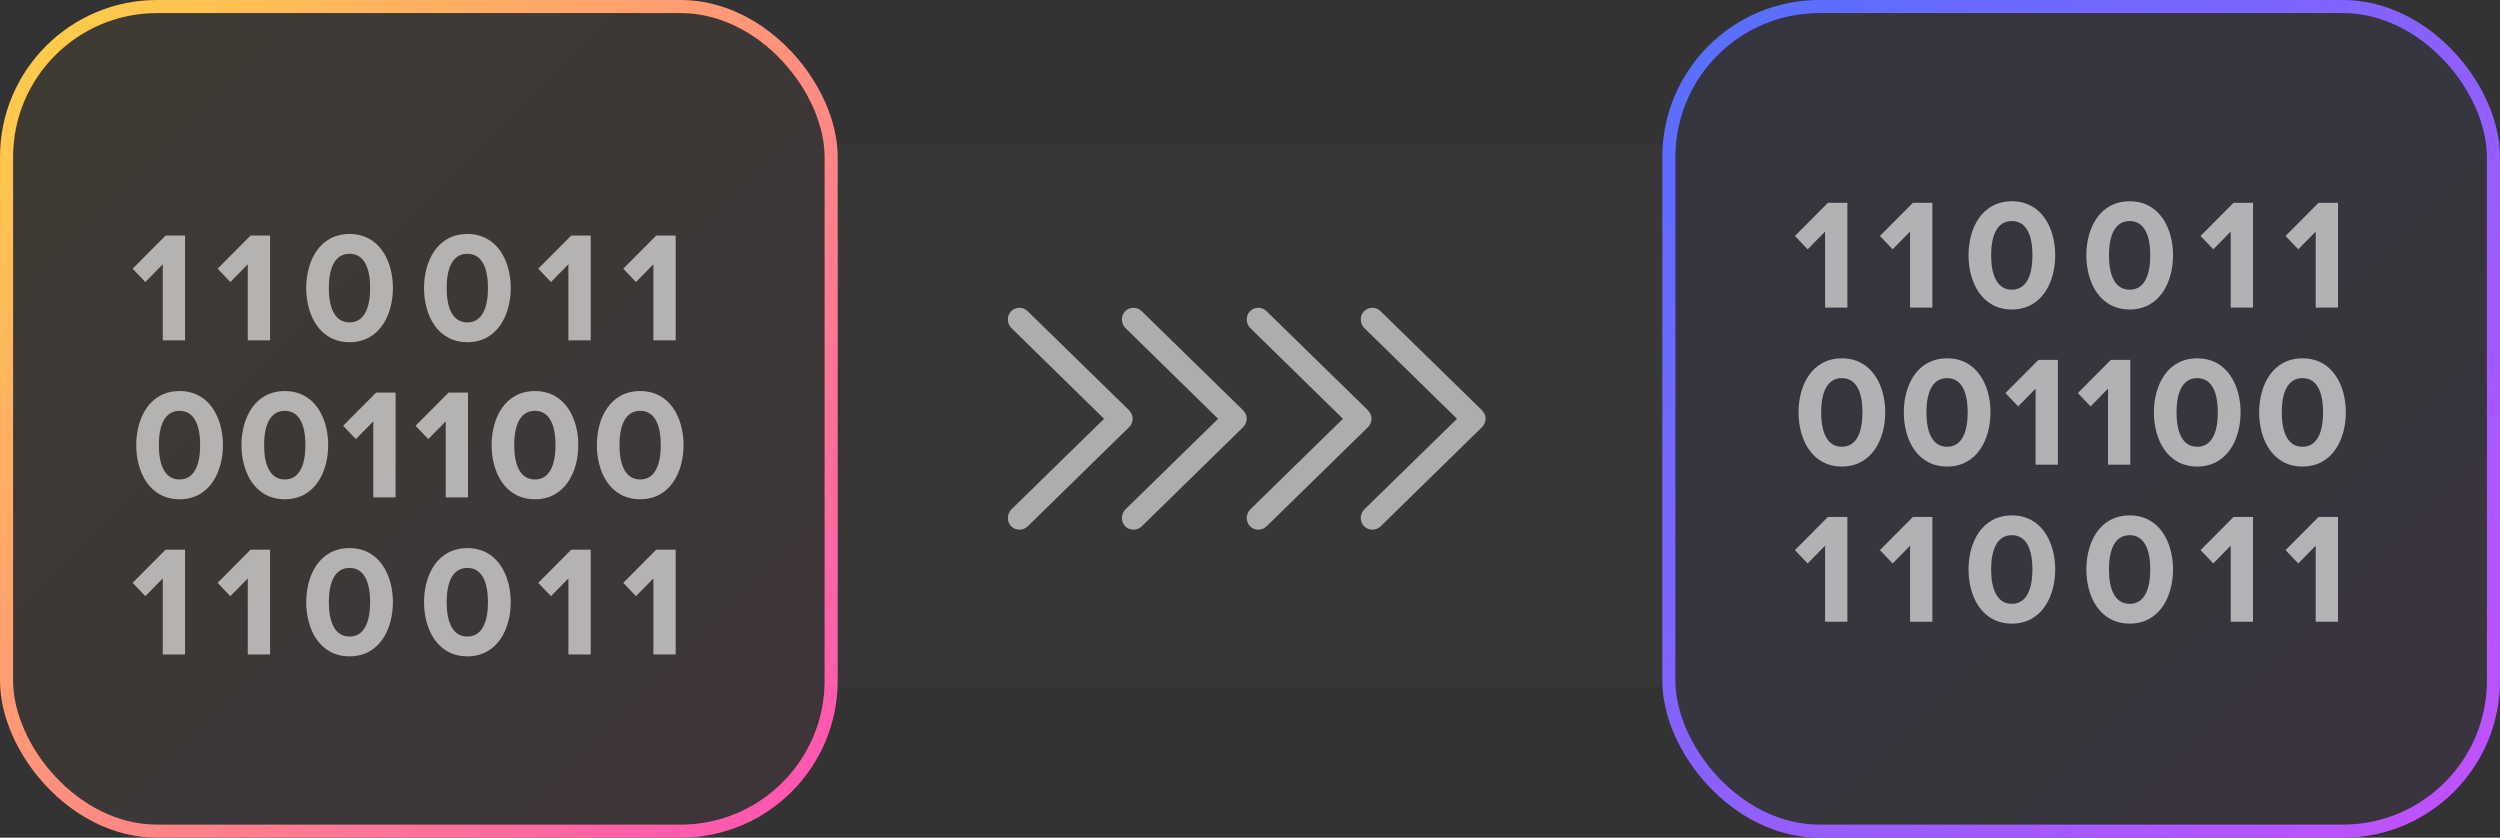
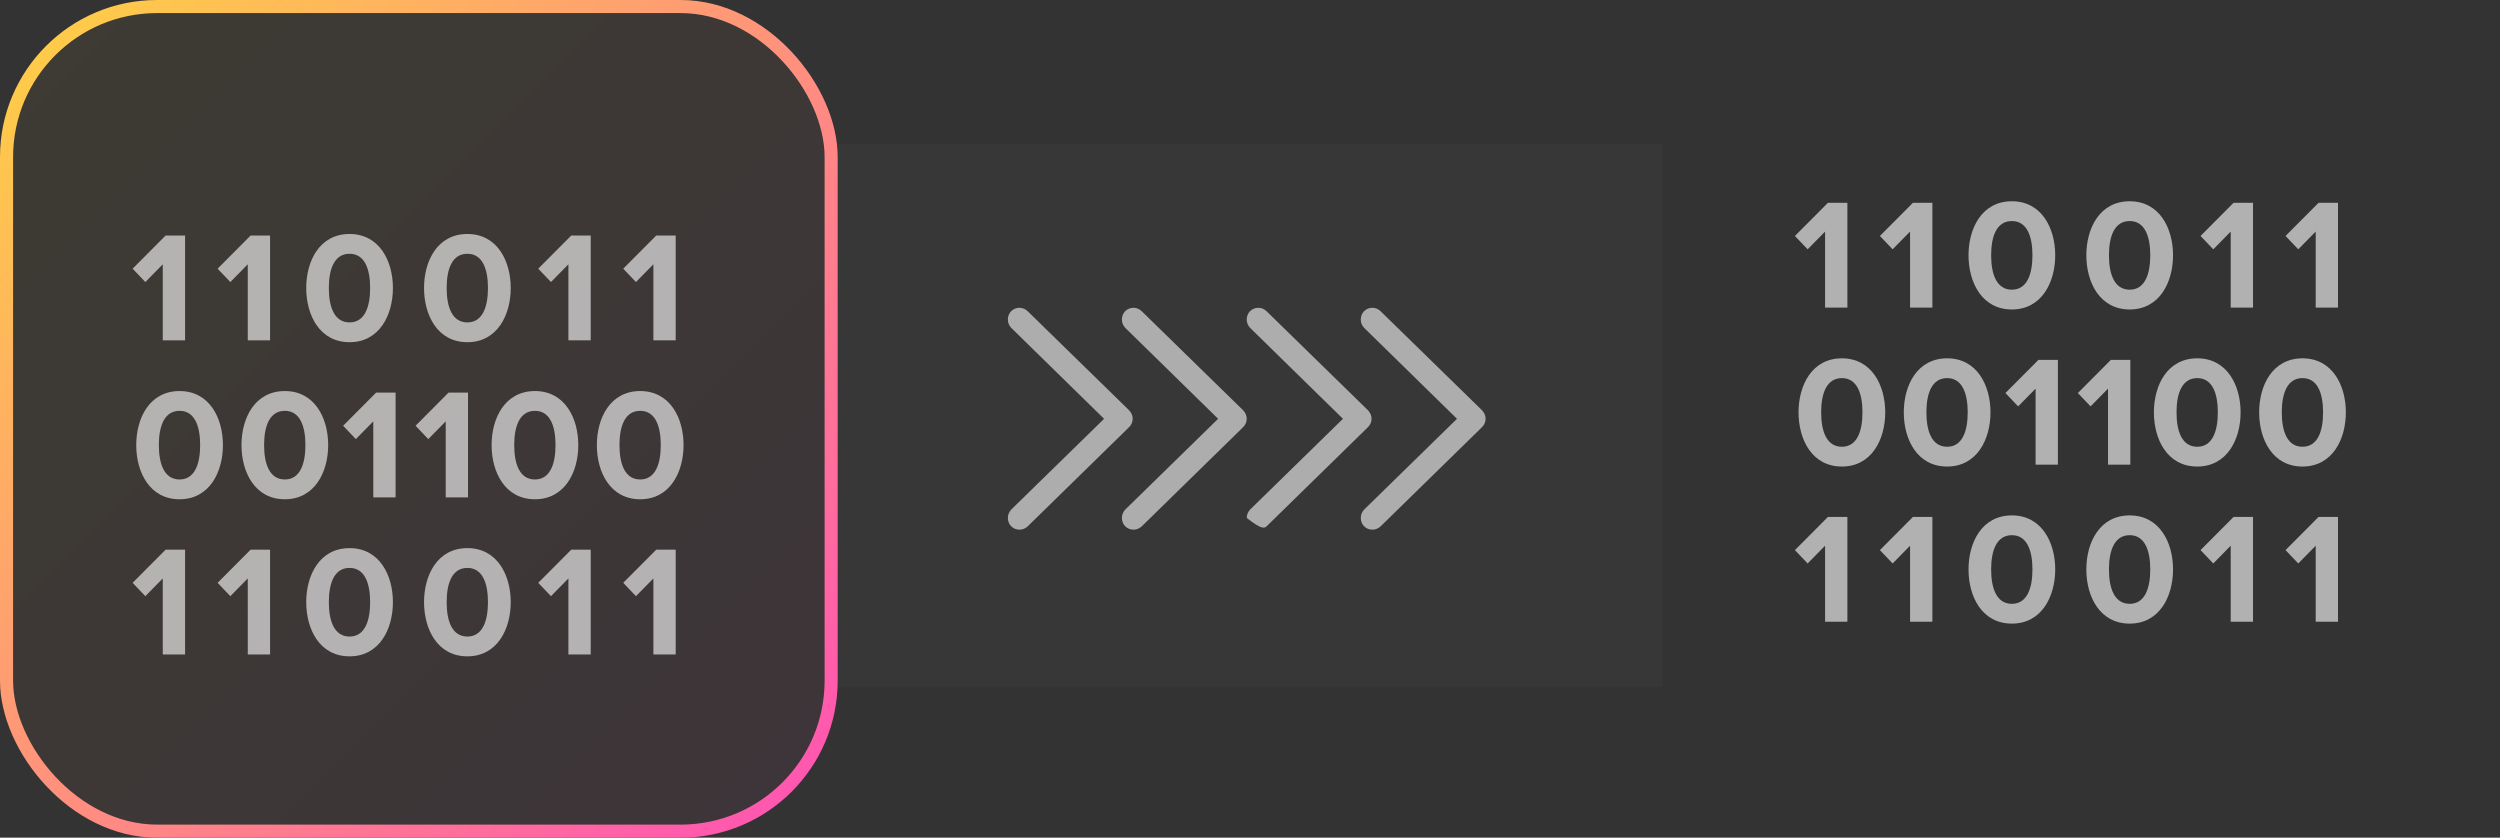
<svg xmlns="http://www.w3.org/2000/svg" width="382" height="128" viewBox="0 0 382 128" fill="none">
  <rect x="0" y="0" width="382" height="128" fill="#333333" stroke="none" />
  <rect x="128" y="22" width="126" height="83" fill="white" fill-opacity="0.02" />
  <g clip-path="url(#clip0_1211_919)">
    <path d="M157.055 47.58C156.703 47.232 156.276 47.029 155.776 47.029C154.762 47.029 154 47.812 154 48.825C154 49.318 154.19 49.757 154.517 50.1L169.768 65.036L169.768 62.952L154.517 77.858C154.19 78.206 154 78.666 154 79.137C154 80.151 154.762 80.934 155.776 80.934C156.276 80.934 156.699 80.735 157.05 80.408L172.502 65.292C172.863 64.953 173.074 64.472 173.074 63.979C173.074 63.486 172.867 63.052 172.507 62.671L157.055 47.58Z" fill="#EDEDED" fill-opacity="0.65" />
    <path d="M174.481 47.58C174.129 47.232 173.702 47.029 173.201 47.029C172.187 47.029 171.426 47.812 171.426 48.825C171.426 49.318 171.616 49.757 171.943 50.1L187.194 65.036L187.194 62.952L171.943 77.858C171.616 78.206 171.426 78.666 171.426 79.137C171.426 80.151 172.187 80.934 173.201 80.934C173.702 80.934 174.124 80.735 174.476 80.408L189.928 65.292C190.289 64.953 190.5 64.472 190.5 63.979C190.5 63.486 190.293 63.052 189.932 62.671L174.481 47.58Z" fill="#EDEDED" fill-opacity="0.65" />
  </g>
  <g clip-path="url(#clip1_1211_919)">
-     <path d="M193.555 47.58C193.203 47.232 192.776 47.029 192.276 47.029C191.262 47.029 190.5 47.812 190.5 48.825C190.5 49.318 190.69 49.757 191.017 50.1L206.268 65.036L206.268 62.952L191.017 77.858C190.69 78.206 190.5 78.666 190.5 79.137C190.5 80.151 191.262 80.934 192.276 80.934C192.776 80.934 193.199 80.735 193.55 80.408L209.002 65.292C209.363 64.953 209.574 64.472 209.574 63.979C209.574 63.486 209.367 63.052 209.007 62.671L193.555 47.58Z" fill="#EDEDED" fill-opacity="0.65" />
+     <path d="M193.555 47.58C193.203 47.232 192.776 47.029 192.276 47.029C191.262 47.029 190.5 47.812 190.5 48.825C190.5 49.318 190.69 49.757 191.017 50.1L206.268 65.036L206.268 62.952L191.017 77.858C190.69 78.206 190.5 78.666 190.5 79.137C192.776 80.934 193.199 80.735 193.55 80.408L209.002 65.292C209.363 64.953 209.574 64.472 209.574 63.979C209.574 63.486 209.367 63.052 209.007 62.671L193.555 47.58Z" fill="#EDEDED" fill-opacity="0.65" />
    <path d="M210.981 47.58C210.629 47.232 210.202 47.029 209.701 47.029C208.687 47.029 207.926 47.812 207.926 48.825C207.926 49.318 208.116 49.757 208.443 50.1L223.694 65.036L223.694 62.952L208.443 77.858C208.116 78.206 207.926 78.666 207.926 79.137C207.926 80.151 208.687 80.934 209.701 80.934C210.202 80.934 210.624 80.735 210.976 80.408L226.428 65.292C226.789 64.953 227 64.472 227 63.979C227 63.486 226.793 63.052 226.432 62.671L210.981 47.58Z" fill="#EDEDED" fill-opacity="0.65" />
  </g>
  <rect x="1" y="1" width="126" height="126" rx="23" fill="url(#paint0_linear_1211_919)" fill-opacity="0.05" stroke="url(#paint1_linear_1211_919)" stroke-width="2" />
  <path opacity="0.8" d="M28.28 52H24.872V40.384L22.208 43.096L20.264 41.056L25.304 35.992H28.28V52ZM41.267 52H37.859V40.384L35.195 43.096L33.251 41.056L38.291 35.992H41.267V52ZM53.414 52.288C48.83 52.288 46.79 48.136 46.79 44.008C46.79 39.88 48.83 35.752 53.414 35.752C57.974 35.752 60.038 39.88 60.038 44.008C60.038 48.136 57.974 52.288 53.414 52.288ZM53.414 49.264C55.694 49.264 56.558 46.96 56.558 44.008C56.558 41.056 55.694 38.776 53.414 38.776C51.11 38.776 50.246 41.056 50.246 44.008C50.246 46.96 51.11 49.264 53.414 49.264ZM71.417 52.288C66.833 52.288 64.793 48.136 64.793 44.008C64.793 39.88 66.833 35.752 71.417 35.752C75.977 35.752 78.041 39.88 78.041 44.008C78.041 48.136 75.977 52.288 71.417 52.288ZM71.417 49.264C73.697 49.264 74.561 46.96 74.561 44.008C74.561 41.056 73.697 38.776 71.417 38.776C69.113 38.776 68.249 41.056 68.249 44.008C68.249 46.96 69.113 49.264 71.417 49.264ZM90.26 52H86.852V40.384L84.188 43.096L82.244 41.056L87.284 35.992H90.26V52ZM103.247 52H99.839V40.384L97.175 43.096L95.231 41.056L100.271 35.992H103.247V52ZM27.44 76.288C22.856 76.288 20.816 72.136 20.816 68.008C20.816 63.88 22.856 59.752 27.44 59.752C32 59.752 34.064 63.88 34.064 68.008C34.064 72.136 32 76.288 27.44 76.288ZM27.44 73.264C29.72 73.264 30.584 70.96 30.584 68.008C30.584 65.056 29.72 62.776 27.44 62.776C25.136 62.776 24.272 65.056 24.272 68.008C24.272 70.96 25.136 73.264 27.44 73.264ZM43.523 76.288C38.939 76.288 36.899 72.136 36.899 68.008C36.899 63.88 38.939 59.752 43.523 59.752C48.083 59.752 50.147 63.88 50.147 68.008C50.147 72.136 48.083 76.288 43.523 76.288ZM43.523 73.264C45.803 73.264 46.667 70.96 46.667 68.008C46.667 65.056 45.803 62.776 43.523 62.776C41.219 62.776 40.355 65.056 40.355 68.008C40.355 70.96 41.219 73.264 43.523 73.264ZM60.446 76H57.038V64.384L54.374 67.096L52.43 65.056L57.47 59.992H60.446V76ZM71.513 76H68.105V64.384L65.441 67.096L63.497 65.056L68.537 59.992H71.513V76ZM81.74 76.288C77.156 76.288 75.116 72.136 75.116 68.008C75.116 63.88 77.156 59.752 81.74 59.752C86.3 59.752 88.364 63.88 88.364 68.008C88.364 72.136 86.3 76.288 81.74 76.288ZM81.74 73.264C84.02 73.264 84.884 70.96 84.884 68.008C84.884 65.056 84.02 62.776 81.74 62.776C79.436 62.776 78.572 65.056 78.572 68.008C78.572 70.96 79.436 73.264 81.74 73.264ZM97.823 76.288C93.239 76.288 91.199 72.136 91.199 68.008C91.199 63.88 93.239 59.752 97.823 59.752C102.383 59.752 104.447 63.88 104.447 68.008C104.447 72.136 102.383 76.288 97.823 76.288ZM97.823 73.264C100.103 73.264 100.967 70.96 100.967 68.008C100.967 65.056 100.103 62.776 97.823 62.776C95.519 62.776 94.655 65.056 94.655 68.008C94.655 70.96 95.519 73.264 97.823 73.264ZM28.28 100H24.872V88.384L22.208 91.096L20.264 89.056L25.304 83.992H28.28V100ZM41.267 100H37.859V88.384L35.195 91.096L33.251 89.056L38.291 83.992H41.267V100ZM53.414 100.288C48.83 100.288 46.79 96.136 46.79 92.008C46.79 87.88 48.83 83.752 53.414 83.752C57.974 83.752 60.038 87.88 60.038 92.008C60.038 96.136 57.974 100.288 53.414 100.288ZM53.414 97.264C55.694 97.264 56.558 94.96 56.558 92.008C56.558 89.056 55.694 86.776 53.414 86.776C51.11 86.776 50.246 89.056 50.246 92.008C50.246 94.96 51.11 97.264 53.414 97.264ZM71.417 100.288C66.833 100.288 64.793 96.136 64.793 92.008C64.793 87.88 66.833 83.752 71.417 83.752C75.977 83.752 78.041 87.88 78.041 92.008C78.041 96.136 75.977 100.288 71.417 100.288ZM71.417 97.264C73.697 97.264 74.561 94.96 74.561 92.008C74.561 89.056 73.697 86.776 71.417 86.776C69.113 86.776 68.249 89.056 68.249 92.008C68.249 94.96 69.113 97.264 71.417 97.264ZM90.26 100H86.852V88.384L84.188 91.096L82.244 89.056L87.284 83.992H90.26V100ZM103.247 100H99.839V88.384L97.175 91.096L95.231 89.056L100.271 83.992H103.247V100Z" fill="#EDEDED" fill-opacity="0.85" />
-   <rect x="255" y="1" width="126" height="126" rx="23" fill="url(#paint2_linear_1211_919)" fill-opacity="0.05" stroke="url(#paint3_linear_1211_919)" stroke-width="2" />
  <path opacity="0.8" d="M282.28 47H278.872V35.384L276.208 38.096L274.264 36.056L279.304 30.992H282.28V47ZM295.267 47H291.859V35.384L289.195 38.096L287.251 36.056L292.291 30.992H295.267V47ZM307.414 47.288C302.83 47.288 300.79 43.136 300.79 39.008C300.79 34.88 302.83 30.752 307.414 30.752C311.974 30.752 314.038 34.88 314.038 39.008C314.038 43.136 311.974 47.288 307.414 47.288ZM307.414 44.264C309.694 44.264 310.558 41.96 310.558 39.008C310.558 36.056 309.694 33.776 307.414 33.776C305.11 33.776 304.246 36.056 304.246 39.008C304.246 41.96 305.11 44.264 307.414 44.264ZM325.417 47.288C320.833 47.288 318.793 43.136 318.793 39.008C318.793 34.88 320.833 30.752 325.417 30.752C329.977 30.752 332.041 34.88 332.041 39.008C332.041 43.136 329.977 47.288 325.417 47.288ZM325.417 44.264C327.697 44.264 328.561 41.96 328.561 39.008C328.561 36.056 327.697 33.776 325.417 33.776C323.113 33.776 322.249 36.056 322.249 39.008C322.249 41.96 323.113 44.264 325.417 44.264ZM344.26 47H340.852V35.384L338.188 38.096L336.244 36.056L341.284 30.992H344.26V47ZM357.247 47H353.839V35.384L351.175 38.096L349.231 36.056L354.271 30.992H357.247V47ZM281.44 71.288C276.856 71.288 274.816 67.136 274.816 63.008C274.816 58.88 276.856 54.752 281.44 54.752C286 54.752 288.064 58.88 288.064 63.008C288.064 67.136 286 71.288 281.44 71.288ZM281.44 68.264C283.72 68.264 284.584 65.96 284.584 63.008C284.584 60.056 283.72 57.776 281.44 57.776C279.136 57.776 278.272 60.056 278.272 63.008C278.272 65.96 279.136 68.264 281.44 68.264ZM297.523 71.288C292.939 71.288 290.899 67.136 290.899 63.008C290.899 58.88 292.939 54.752 297.523 54.752C302.083 54.752 304.147 58.88 304.147 63.008C304.147 67.136 302.083 71.288 297.523 71.288ZM297.523 68.264C299.803 68.264 300.667 65.96 300.667 63.008C300.667 60.056 299.803 57.776 297.523 57.776C295.219 57.776 294.355 60.056 294.355 63.008C294.355 65.96 295.219 68.264 297.523 68.264ZM314.446 71H311.038V59.384L308.374 62.096L306.43 60.056L311.47 54.992H314.446V71ZM325.513 71H322.105V59.384L319.441 62.096L317.497 60.056L322.537 54.992H325.513V71ZM335.74 71.288C331.156 71.288 329.116 67.136 329.116 63.008C329.116 58.88 331.156 54.752 335.74 54.752C340.3 54.752 342.364 58.88 342.364 63.008C342.364 67.136 340.3 71.288 335.74 71.288ZM335.74 68.264C338.02 68.264 338.884 65.96 338.884 63.008C338.884 60.056 338.02 57.776 335.74 57.776C333.436 57.776 332.572 60.056 332.572 63.008C332.572 65.96 333.436 68.264 335.74 68.264ZM351.823 71.288C347.239 71.288 345.199 67.136 345.199 63.008C345.199 58.88 347.239 54.752 351.823 54.752C356.383 54.752 358.447 58.88 358.447 63.008C358.447 67.136 356.383 71.288 351.823 71.288ZM351.823 68.264C354.103 68.264 354.967 65.96 354.967 63.008C354.967 60.056 354.103 57.776 351.823 57.776C349.519 57.776 348.655 60.056 348.655 63.008C348.655 65.96 349.519 68.264 351.823 68.264ZM282.28 95H278.872V83.384L276.208 86.096L274.264 84.056L279.304 78.992H282.28V95ZM295.267 95H291.859V83.384L289.195 86.096L287.251 84.056L292.291 78.992H295.267V95ZM307.414 95.288C302.83 95.288 300.79 91.136 300.79 87.008C300.79 82.88 302.83 78.752 307.414 78.752C311.974 78.752 314.038 82.88 314.038 87.008C314.038 91.136 311.974 95.288 307.414 95.288ZM307.414 92.264C309.694 92.264 310.558 89.96 310.558 87.008C310.558 84.056 309.694 81.776 307.414 81.776C305.11 81.776 304.246 84.056 304.246 87.008C304.246 89.96 305.11 92.264 307.414 92.264ZM325.417 95.288C320.833 95.288 318.793 91.136 318.793 87.008C318.793 82.88 320.833 78.752 325.417 78.752C329.977 78.752 332.041 82.88 332.041 87.008C332.041 91.136 329.977 95.288 325.417 95.288ZM325.417 92.264C327.697 92.264 328.561 89.96 328.561 87.008C328.561 84.056 327.697 81.776 325.417 81.776C323.113 81.776 322.249 84.056 322.249 87.008C322.249 89.96 323.113 92.264 325.417 92.264ZM344.26 95H340.852V83.384L338.188 86.096L336.244 84.056L341.284 78.992H344.26V95ZM357.247 95H353.839V83.384L351.175 86.096L349.231 84.056L354.271 78.992H357.247V95Z" fill="#EDEDED" fill-opacity="0.85" />
  <defs>
    <linearGradient id="paint0_linear_1211_919" x1="0" y1="0" x2="128" y2="128" gradientUnits="userSpaceOnUse">
      <stop stop-color="#FFDE44" />
      <stop offset="1" stop-color="#FF52B5" />
    </linearGradient>
    <linearGradient id="paint1_linear_1211_919" x1="0" y1="0" x2="128" y2="128" gradientUnits="userSpaceOnUse">
      <stop stop-color="#FFD243" />
      <stop offset="1" stop-color="#FF50B6" />
    </linearGradient>
    <linearGradient id="paint2_linear_1211_919" x1="254" y1="0" x2="382" y2="128" gradientUnits="userSpaceOnUse">
      <stop stop-color="#566FFF" />
      <stop offset="1" stop-color="#C451FF" />
    </linearGradient>
    <linearGradient id="paint3_linear_1211_919" x1="254" y1="0" x2="382" y2="128" gradientUnits="userSpaceOnUse">
      <stop stop-color="#5370FF" />
      <stop offset="1" stop-color="#C450FF" />
    </linearGradient>
    <clipPath id="clip0_1211_919">
      <rect width="36.5" height="33.934" fill="white" transform="translate(190.5 80.934) rotate(-180)" />
    </clipPath>
    <clipPath id="clip1_1211_919">
      <rect width="36.5" height="33.934" fill="white" transform="translate(227 80.934) rotate(-180)" />
    </clipPath>
  </defs>
</svg>